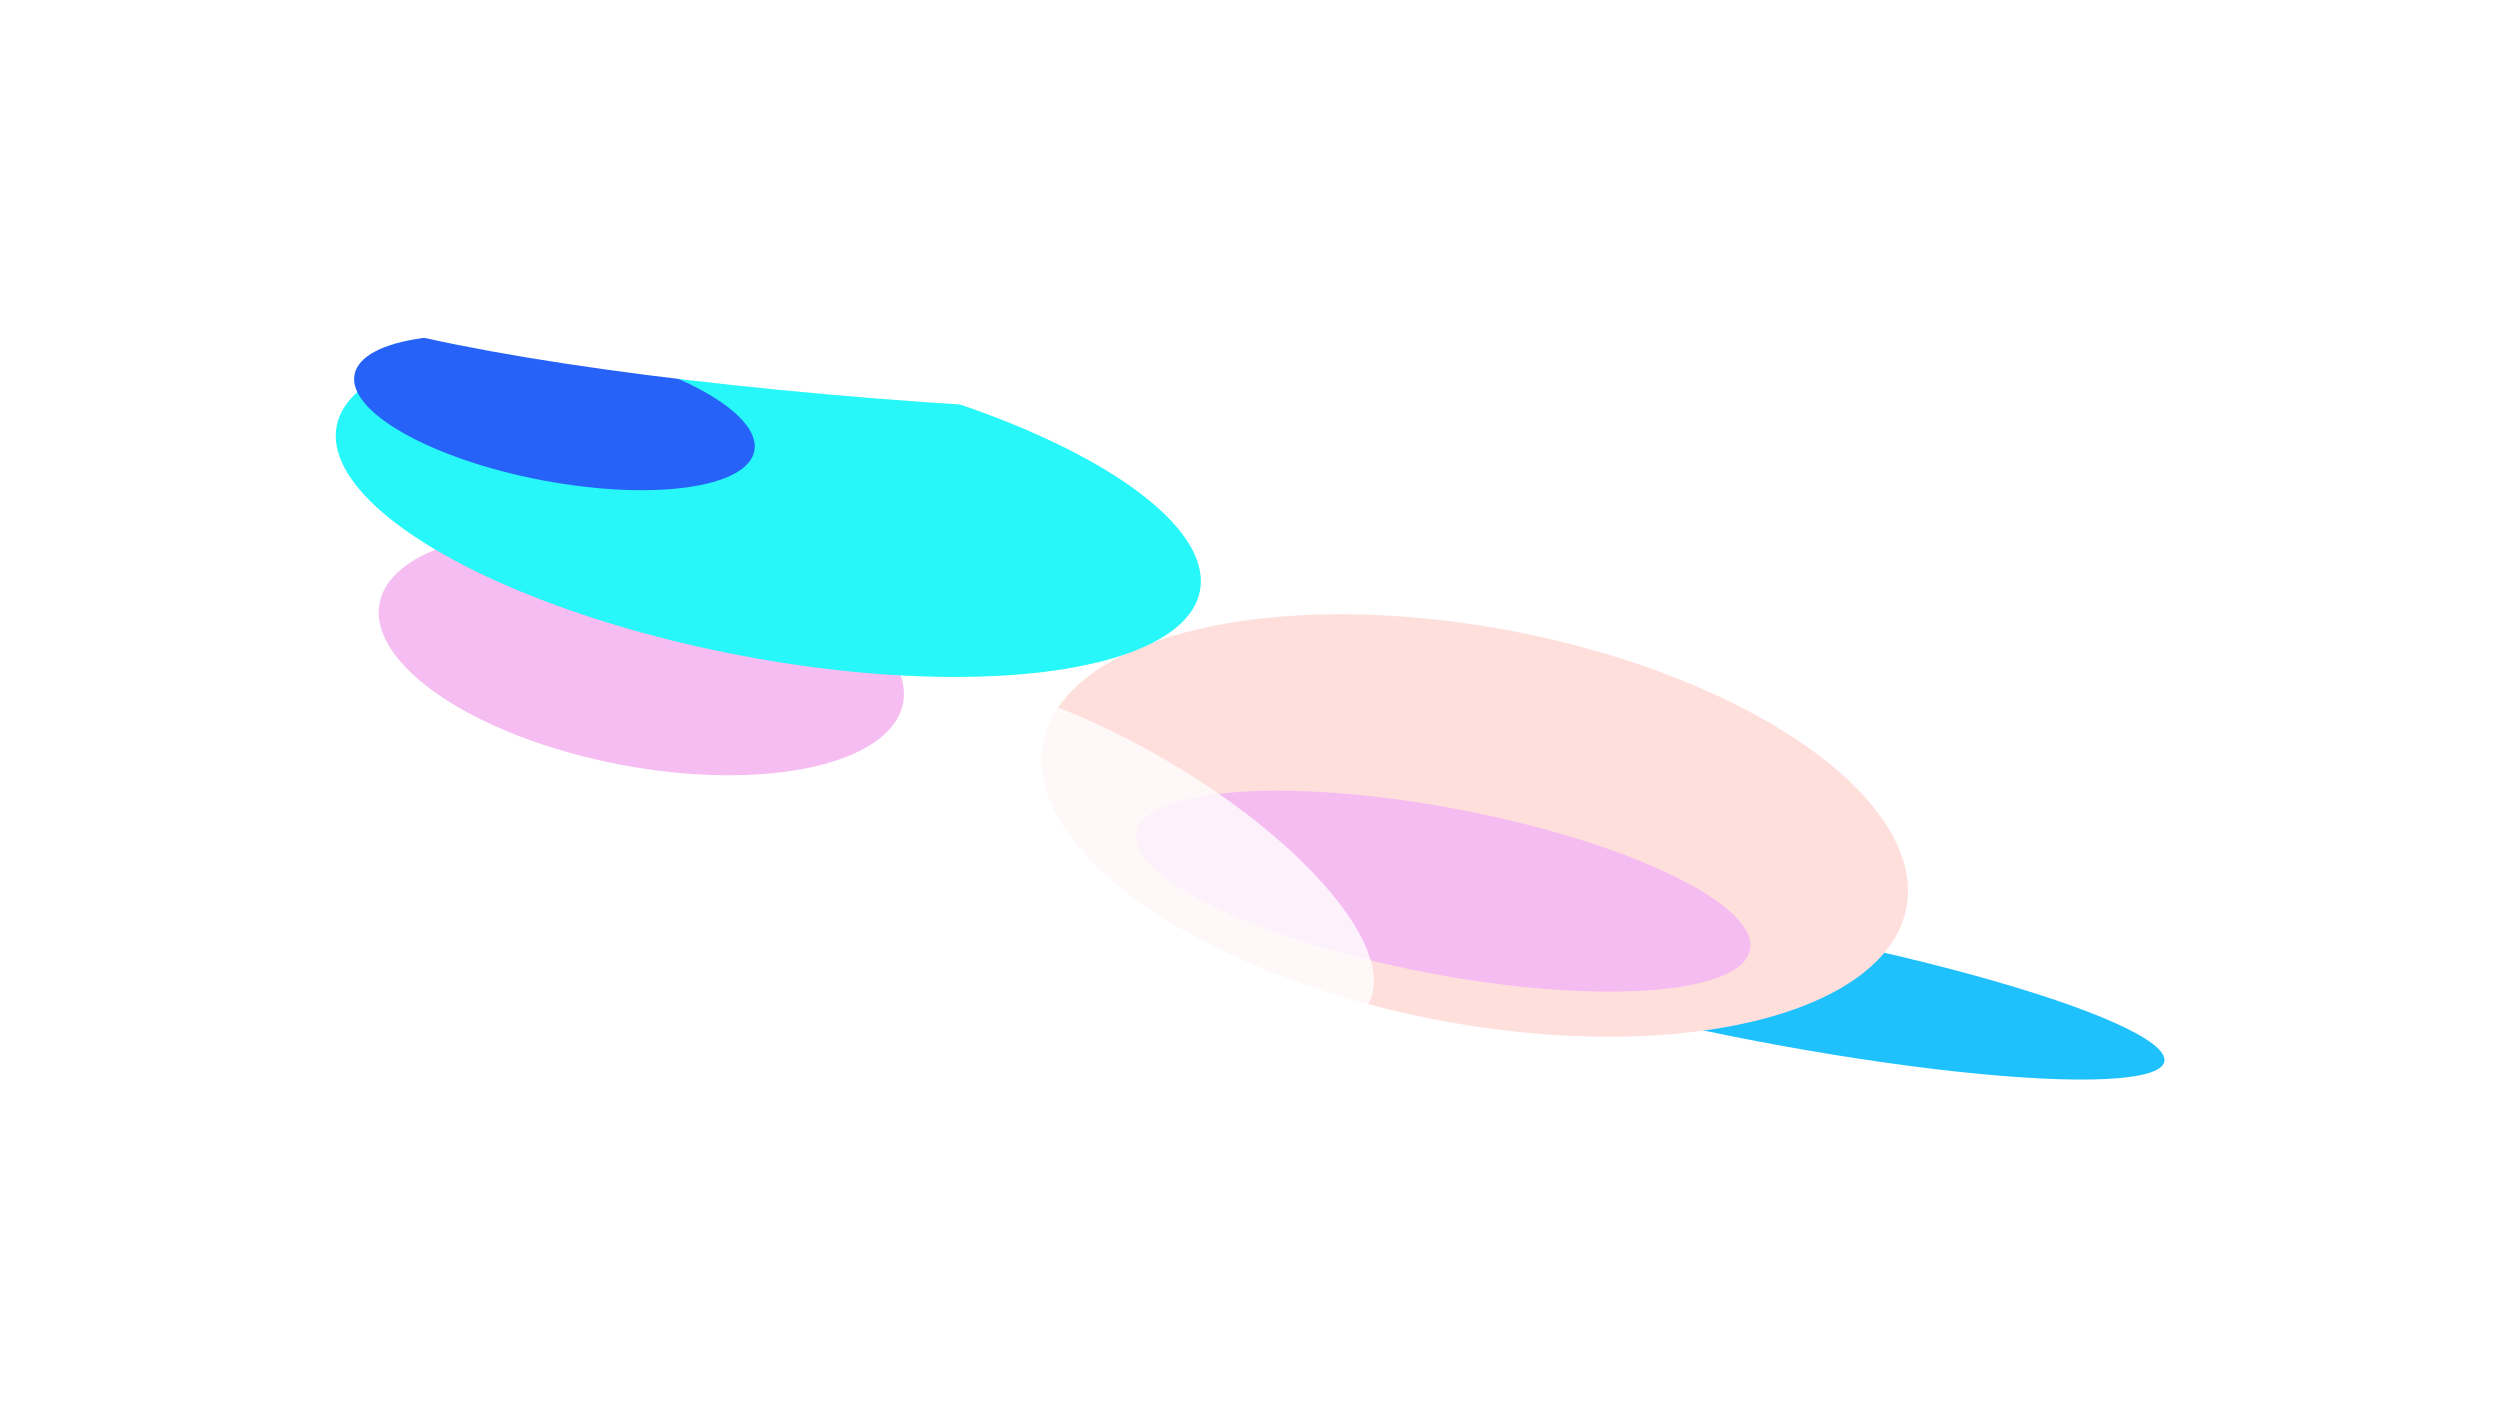
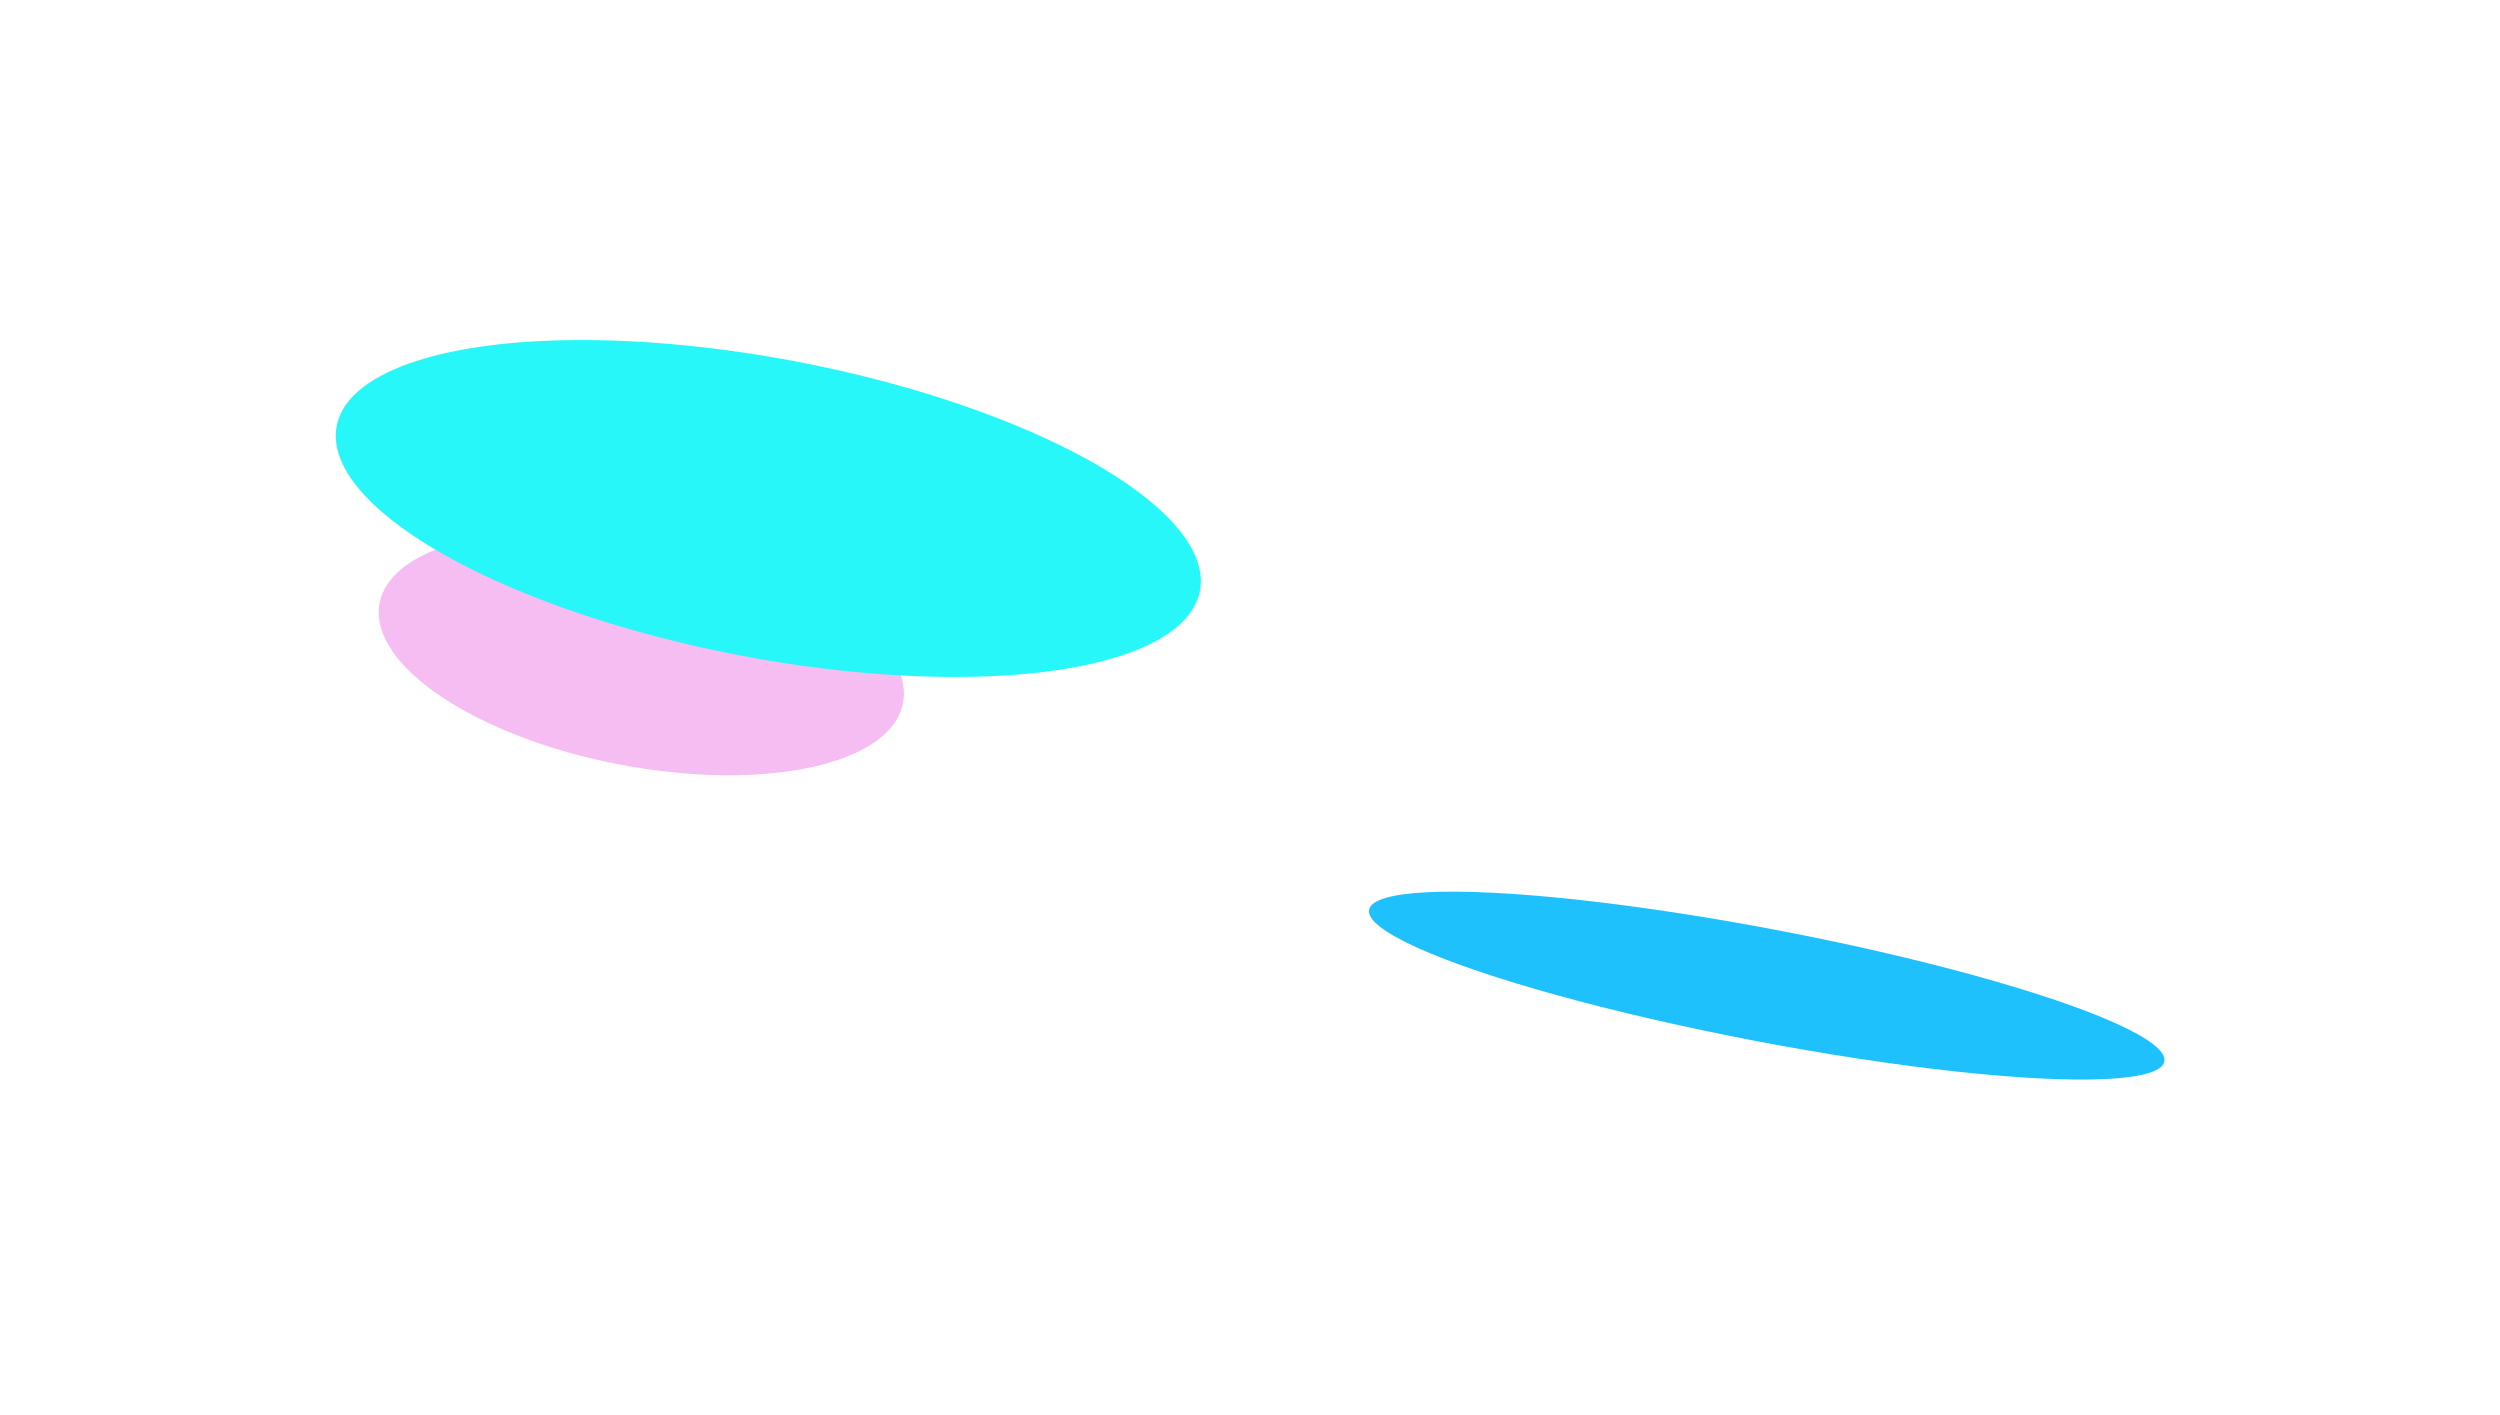
<svg xmlns="http://www.w3.org/2000/svg" width="2984" height="1689" viewBox="0 0 2984 1689" fill="none">
  <g filter="url(#filter0_f_1704_205)">
    <ellipse cx="2108.79" cy="1176.43" rx="483.176" ry="67.371" transform="rotate(10.801 2108.79 1176.43)" fill="#1FC1FD" />
  </g>
  <g filter="url(#filter1_f_1704_205)">
-     <ellipse cx="1760.25" cy="985.314" rx="524.508" ry="236.352" transform="rotate(10.801 1760.25 985.314)" fill="#FFDFDC" />
-   </g>
+     </g>
  <g filter="url(#filter2_f_1704_205)">
-     <ellipse cx="1722.77" cy="1063.67" rx="372.682" ry="99.225" transform="rotate(10.801 1722.77 1063.67)" fill="#F5BCF1" />
-   </g>
+     </g>
  <g opacity="0.79" filter="url(#filter3_f_1704_205)">
-     <path d="M1633.02 1198.5C1596.61 1261.95 1258.33 1145.15 1084.95 1045.64C911.557 946.128 968.712 901.576 1005.13 838.13C1041.54 774.685 1211.62 803.924 1385.01 903.437C1558.4 1002.95 1669.44 1135.05 1633.02 1198.5Z" fill="white" />
+     <path d="M1633.02 1198.5C1596.61 1261.95 1258.33 1145.15 1084.95 1045.64C911.557 946.128 968.712 901.576 1005.13 838.13C1041.54 774.685 1211.62 803.924 1385.01 903.437Z" fill="white" />
  </g>
  <g filter="url(#filter4_f_1704_205)">
    <ellipse cx="765.467" cy="779.562" rx="318" ry="135.438" transform="rotate(10.801 765.467 779.562)" fill="#F5BDF1" />
  </g>
  <g filter="url(#filter5_f_1704_205)">
    <ellipse cx="917.042" cy="606.938" rx="524.508" ry="178.56" transform="rotate(10.801 917.042 606.938)" fill="#27F7F8" />
  </g>
  <g filter="url(#filter6_f_1704_205)">
-     <ellipse cx="661.78" cy="492.664" rx="242.929" ry="81.888" transform="rotate(10.801 661.78 492.664)" fill="#2762F8" />
-   </g>
+     </g>
  <g filter="url(#filter7_f_1704_205)">
-     <ellipse cx="1229.61" cy="371.186" rx="116.427" ry="908.664" transform="rotate(93.087 1229.61 371.186)" fill="white" />
-   </g>
+     </g>
  <defs>
    <filter id="filter0_f_1704_205" x="1234" y="664.268" width="1749.57" height="1024.32" filterUnits="userSpaceOnUse" color-interpolation-filters="sRGB">
      <feFlood flood-opacity="0" result="BackgroundImageFix" />
      <feBlend mode="normal" in="SourceGraphic" in2="BackgroundImageFix" result="shape" />
      <feGaussianBlur stdDeviation="200" result="effect1_foregroundBlur_1704_205" />
    </filter>
    <filter id="filter1_f_1704_205" x="843.106" y="333.134" width="1834.29" height="1304.36" filterUnits="userSpaceOnUse" color-interpolation-filters="sRGB">
      <feFlood flood-opacity="0" result="BackgroundImageFix" />
      <feBlend mode="normal" in="SourceGraphic" in2="BackgroundImageFix" result="shape" />
      <feGaussianBlur stdDeviation="200" result="effect1_foregroundBlur_1704_205" />
    </filter>
    <filter id="filter2_f_1704_205" x="1256.21" y="843.75" width="933.119" height="439.83" filterUnits="userSpaceOnUse" color-interpolation-filters="sRGB">
      <feFlood flood-opacity="0" result="BackgroundImageFix" />
      <feBlend mode="normal" in="SourceGraphic" in2="BackgroundImageFix" result="shape" />
      <feGaussianBlur stdDeviation="50" result="effect1_foregroundBlur_1704_205" />
    </filter>
    <filter id="filter3_f_1704_205" x="889.125" y="727.598" width="827.811" height="565.924" filterUnits="userSpaceOnUse" color-interpolation-filters="sRGB">
      <feFlood flood-opacity="0" result="BackgroundImageFix" />
      <feBlend mode="normal" in="SourceGraphic" in2="BackgroundImageFix" result="shape" />
      <feGaussianBlur stdDeviation="38.5" result="effect1_foregroundBlur_1704_205" />
    </filter>
    <filter id="filter4_f_1704_205" x="252.055" y="433.75" width="1026.83" height="691.625" filterUnits="userSpaceOnUse" color-interpolation-filters="sRGB">
      <feFlood flood-opacity="0" result="BackgroundImageFix" />
      <feBlend mode="normal" in="SourceGraphic" in2="BackgroundImageFix" result="shape" />
      <feGaussianBlur stdDeviation="100" result="effect1_foregroundBlur_1704_205" />
    </filter>
    <filter id="filter5_f_1704_205" x="0.722" y="5.841" width="1832.64" height="1202.19" filterUnits="userSpaceOnUse" color-interpolation-filters="sRGB">
      <feFlood flood-opacity="0" result="BackgroundImageFix" />
      <feBlend mode="normal" in="SourceGraphic" in2="BackgroundImageFix" result="shape" />
      <feGaussianBlur stdDeviation="200" result="effect1_foregroundBlur_1704_205" />
    </filter>
    <filter id="filter6_f_1704_205" x="22.654" y="0.221" width="1278.25" height="984.887" filterUnits="userSpaceOnUse" color-interpolation-filters="sRGB">
      <feFlood flood-opacity="0" result="BackgroundImageFix" />
      <feBlend mode="normal" in="SourceGraphic" in2="BackgroundImageFix" result="shape" />
      <feGaussianBlur stdDeviation="200" result="effect1_foregroundBlur_1704_205" />
    </filter>
    <filter id="filter7_f_1704_205" x="202.248" y="125.019" width="2054.73" height="492.335" filterUnits="userSpaceOnUse" color-interpolation-filters="sRGB">
      <feFlood flood-opacity="0" result="BackgroundImageFix" />
      <feBlend mode="normal" in="SourceGraphic" in2="BackgroundImageFix" result="shape" />
      <feGaussianBlur stdDeviation="60" result="effect1_foregroundBlur_1704_205" />
    </filter>
  </defs>
</svg>